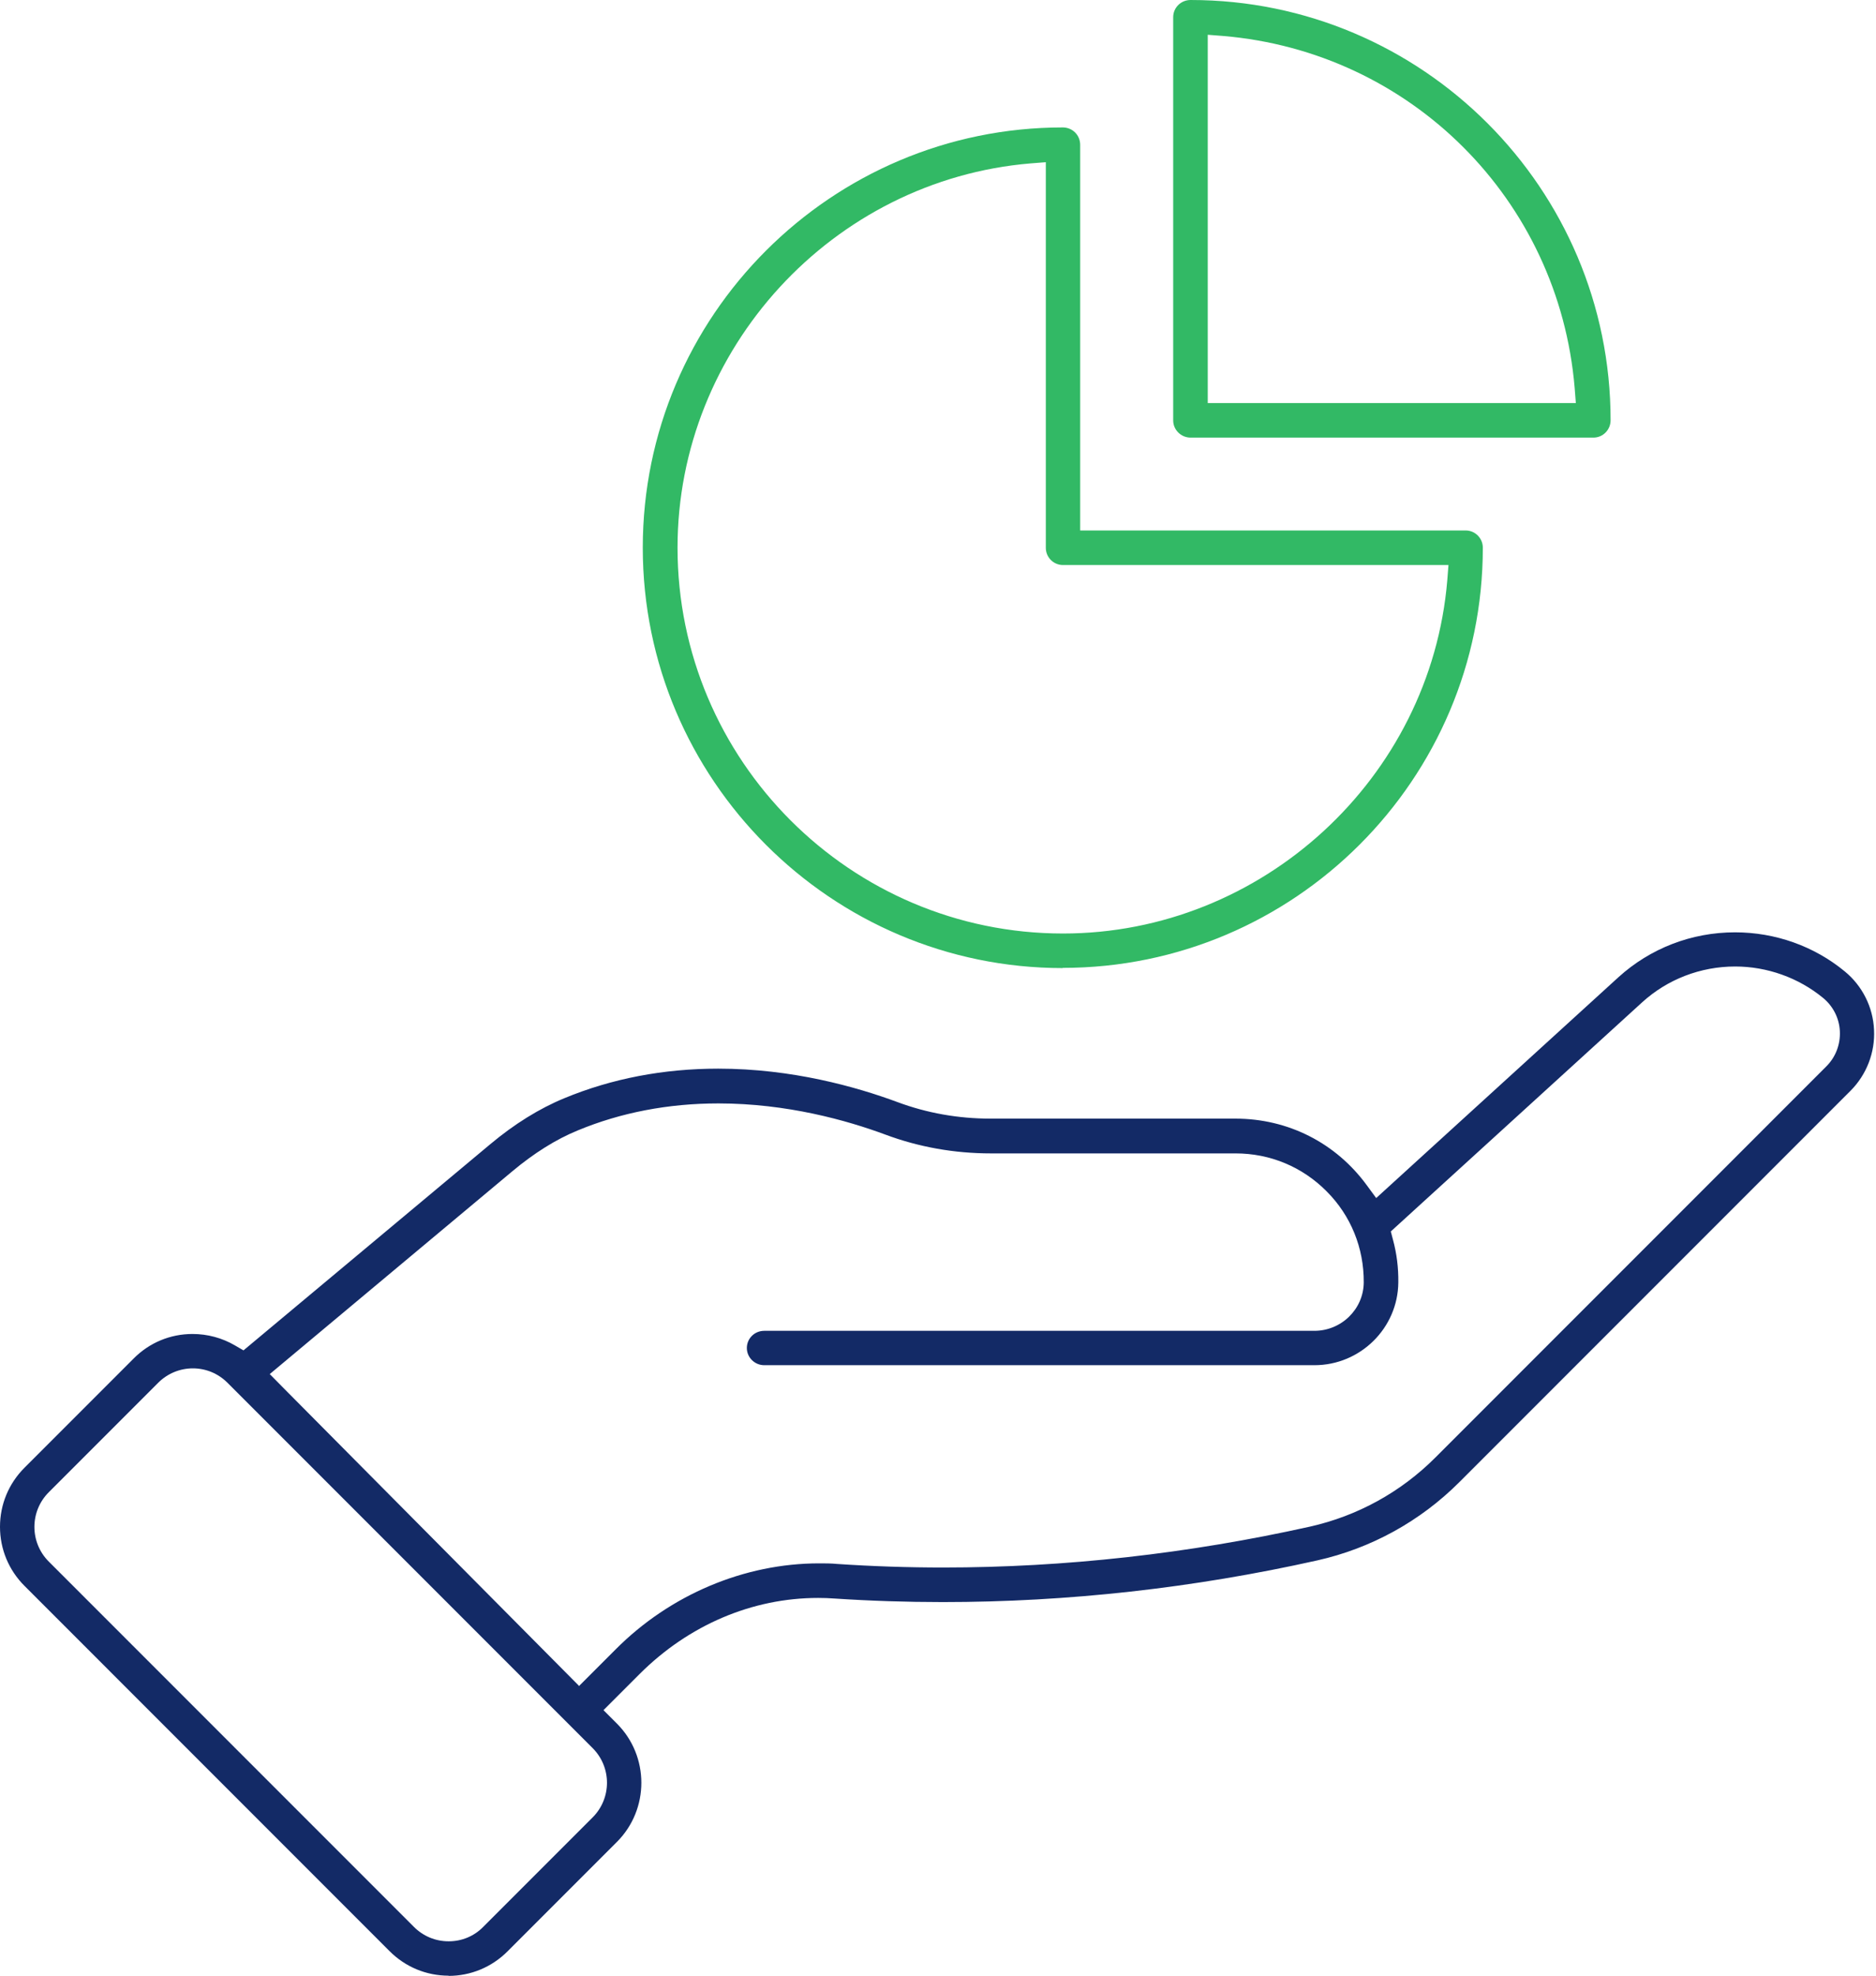
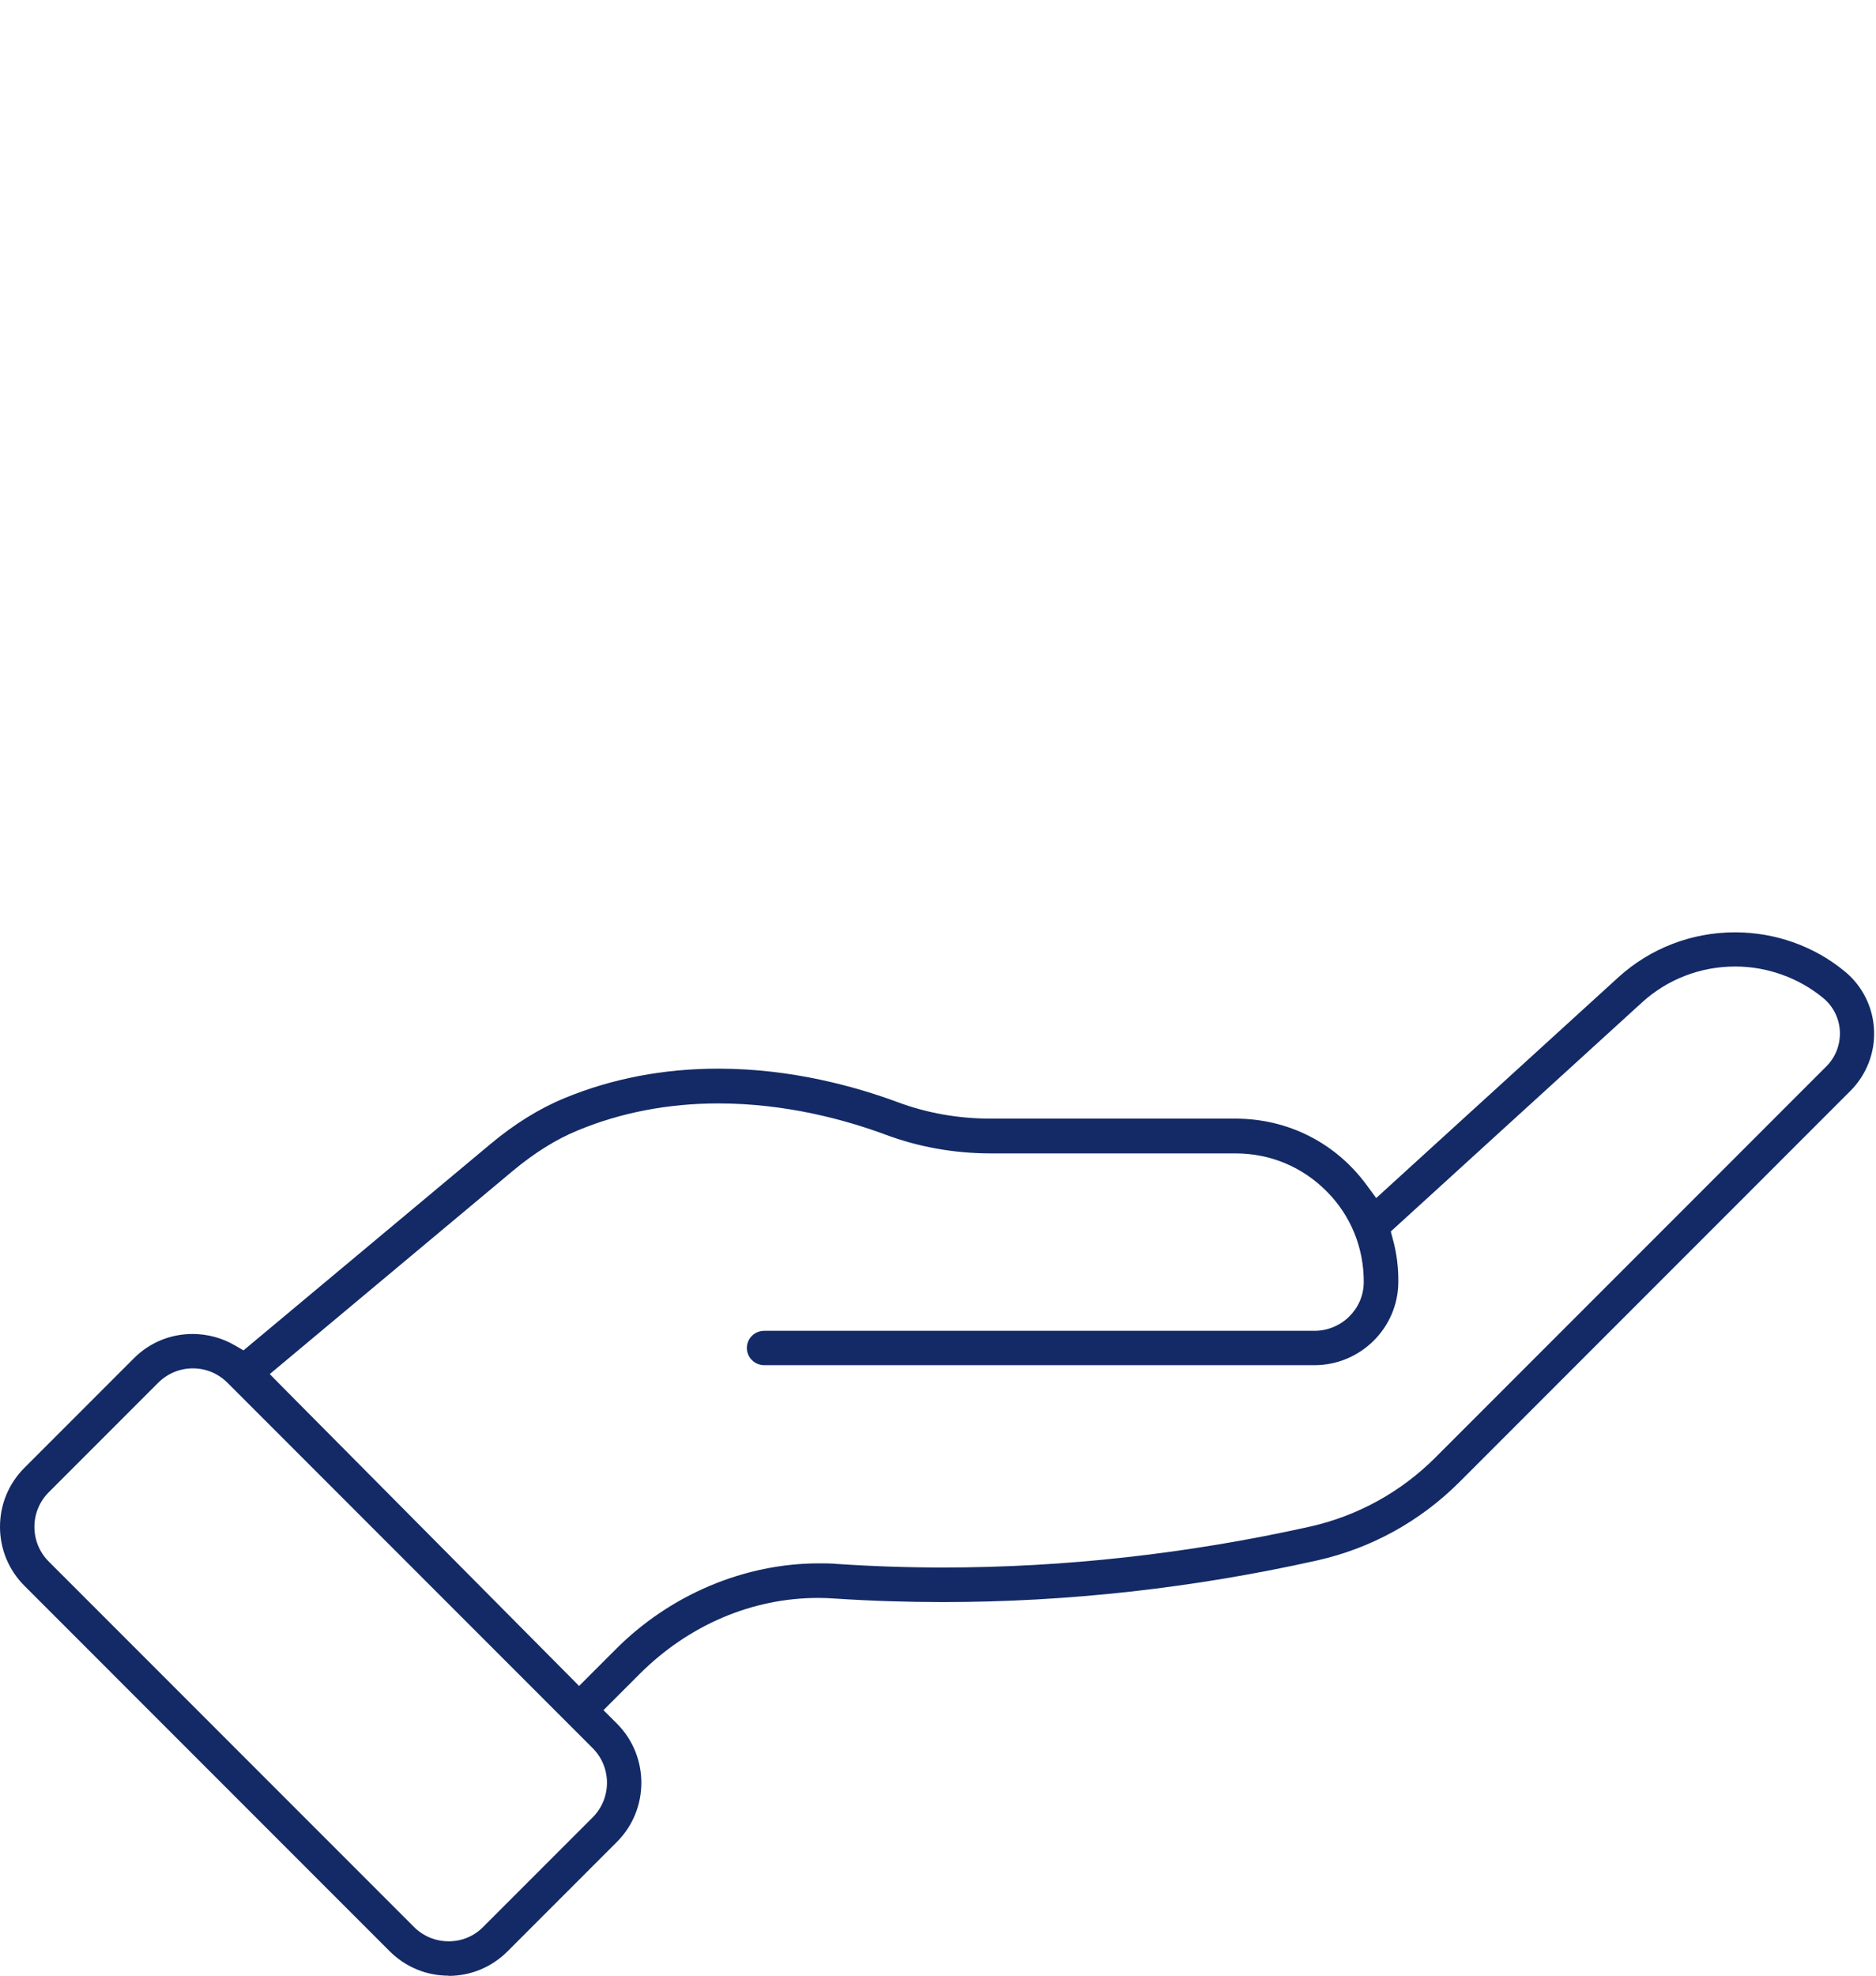
<svg xmlns="http://www.w3.org/2000/svg" width="95" height="100" viewBox="0 0 95 100" fill="none">
  <path d="M22.72 100C21.59 100 20.53 99.56 19.73 98.76L1.24 80.27C0.44 79.47 0 78.41 0 77.28C0 76.15 0.44 75.09 1.24 74.29L6.78 68.75C7.57 67.96 8.62 67.52 9.75 67.52C10.51 67.52 11.25 67.72 11.9 68.1L12.33 68.35L24.82 57.92C26.05 56.89 27.31 56.11 28.57 55.59C30.98 54.59 33.61 54.09 36.37 54.09C40.11 54.09 43.36 55.01 45.44 55.78C46.94 56.34 48.53 56.62 50.17 56.62H62.56C65.23 56.62 67.65 57.85 69.22 60L69.69 60.64L81.96 49.46C83.57 48 85.66 47.19 87.86 47.19C89.9 47.19 91.87 47.89 93.42 49.17C94.31 49.9 94.85 50.98 94.9 52.12C94.96 53.27 94.52 54.4 93.71 55.21L73.9 75.02C71.92 77 69.43 78.37 66.71 78.98C60.45 80.38 54.06 81.09 47.74 81.09C45.92 81.09 44.07 81.03 42.26 80.91C41.99 80.89 41.71 80.88 41.43 80.88C38.09 80.88 34.88 82.25 32.4 84.72L30.56 86.56L31.24 87.24C32.89 88.89 32.89 91.58 31.24 93.23L25.7 98.77C24.9 99.57 23.84 100.01 22.71 100.01L22.72 100ZM9.77 69.26C9.11 69.26 8.48 69.52 8.01 69.99L2.47 75.53C1.5 76.5 1.5 78.07 2.47 79.04L20.96 97.53C21.43 98 22.05 98.26 22.72 98.26C23.39 98.26 24.01 98 24.47 97.53L30.01 91.99C30.98 91.02 30.98 89.45 30.01 88.48C29.95 88.42 11.52 69.99 11.52 69.99C11.05 69.52 10.43 69.26 9.76 69.26H9.77ZM29.34 85.32L31.18 83.48C33.94 80.71 37.7 79.13 41.48 79.13C41.78 79.13 42.09 79.13 42.39 79.16C44.17 79.28 45.97 79.34 47.76 79.34C53.93 79.34 60.19 78.64 66.34 77.27C68.74 76.73 70.93 75.53 72.68 73.78L92.49 53.97C92.96 53.5 93.2 52.86 93.17 52.2C93.14 51.54 92.83 50.93 92.32 50.51C91.08 49.49 89.49 48.92 87.87 48.92C86.11 48.92 84.43 49.57 83.15 50.74L70.43 62.33L70.54 62.75C70.73 63.45 70.82 64.17 70.81 64.91C70.79 67.22 68.89 69.1 66.56 69.1H38.7C38.22 69.1 37.82 68.71 37.82 68.23C37.82 67.75 38.21 67.36 38.7 67.36H66.56C67.93 67.36 69.05 66.26 69.06 64.91C69.07 63.17 68.41 61.53 67.18 60.3C65.95 59.06 64.32 58.38 62.57 58.38H50.18C48.33 58.38 46.53 58.06 44.84 57.43C42.9 56.71 39.85 55.85 36.38 55.85C33.85 55.85 31.44 56.31 29.25 57.22C28.15 57.67 27.04 58.37 25.95 59.28L13.66 69.55L14.4 70.3L29.34 85.35V85.32Z" fill="#132A66" />
-   <path d="M53.82 49C42.09 49 32.55 39.45 32.55 27.72C32.55 15.99 42.1 6.45 53.82 6.45C54.31 6.45 54.7 6.84 54.7 7.33V26.85H74.22C74.7 26.85 75.09 27.24 75.09 27.72C75.09 39.45 65.54 48.99 53.81 48.99L53.82 49ZM52.19 8.27C42.16 9.11 34.31 17.65 34.31 27.72C34.31 38.49 43.07 47.25 53.83 47.25C63.9 47.25 72.45 39.4 73.29 29.37L73.35 28.6H53.83C53.35 28.6 52.96 28.21 52.96 27.73V8.21L52.19 8.27Z" fill="#32B965" />
-   <path d="M60.29 22.15C59.81 22.15 59.41 21.76 59.41 21.28V0.87C59.41 0.39 59.8 0 60.29 0C72.02 0 81.56 9.54 81.56 21.27C81.56 21.76 81.17 22.15 80.69 22.15H60.29ZM61.16 20.4H79.8L79.74 19.63C78.94 10.11 71.45 2.62 61.93 1.82L61.16 1.76V20.4Z" fill="#32B965" />
</svg>